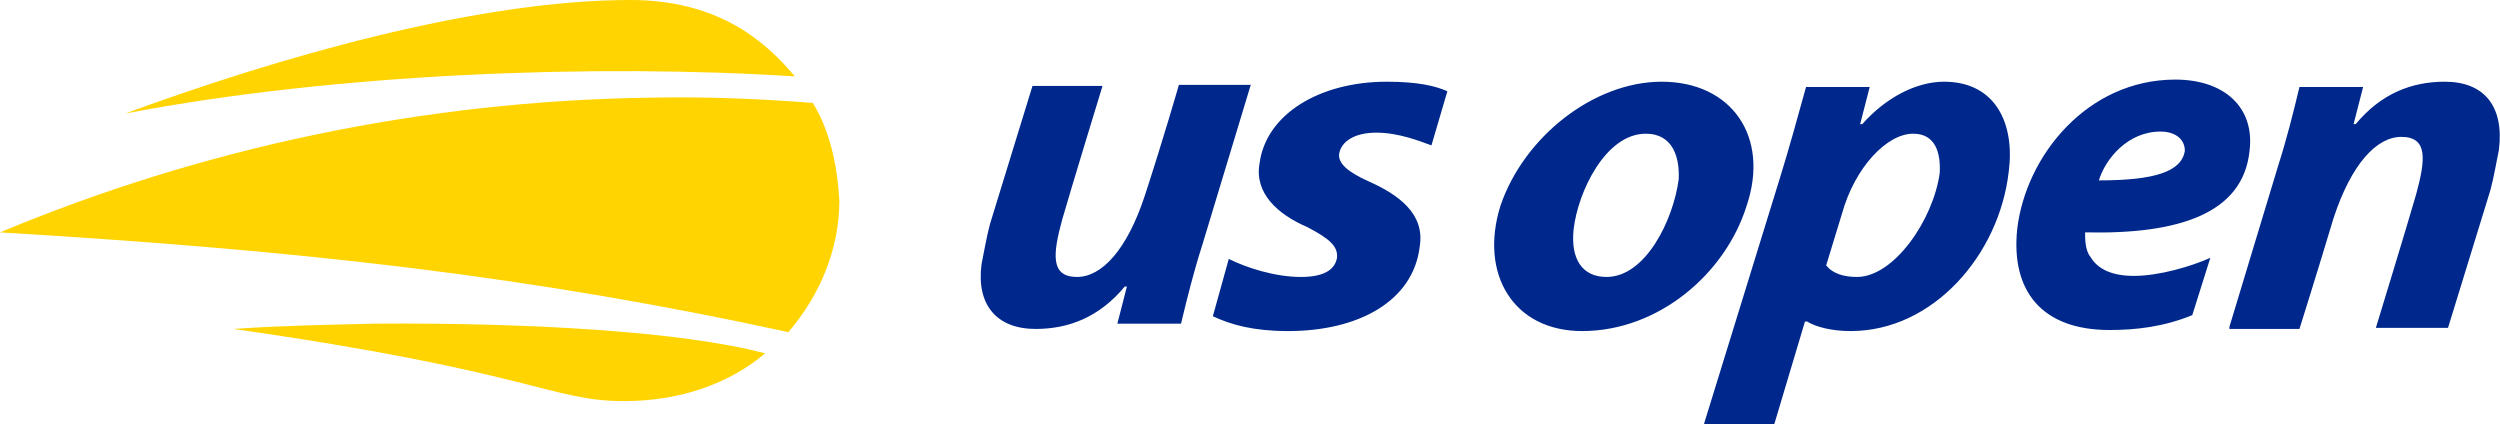
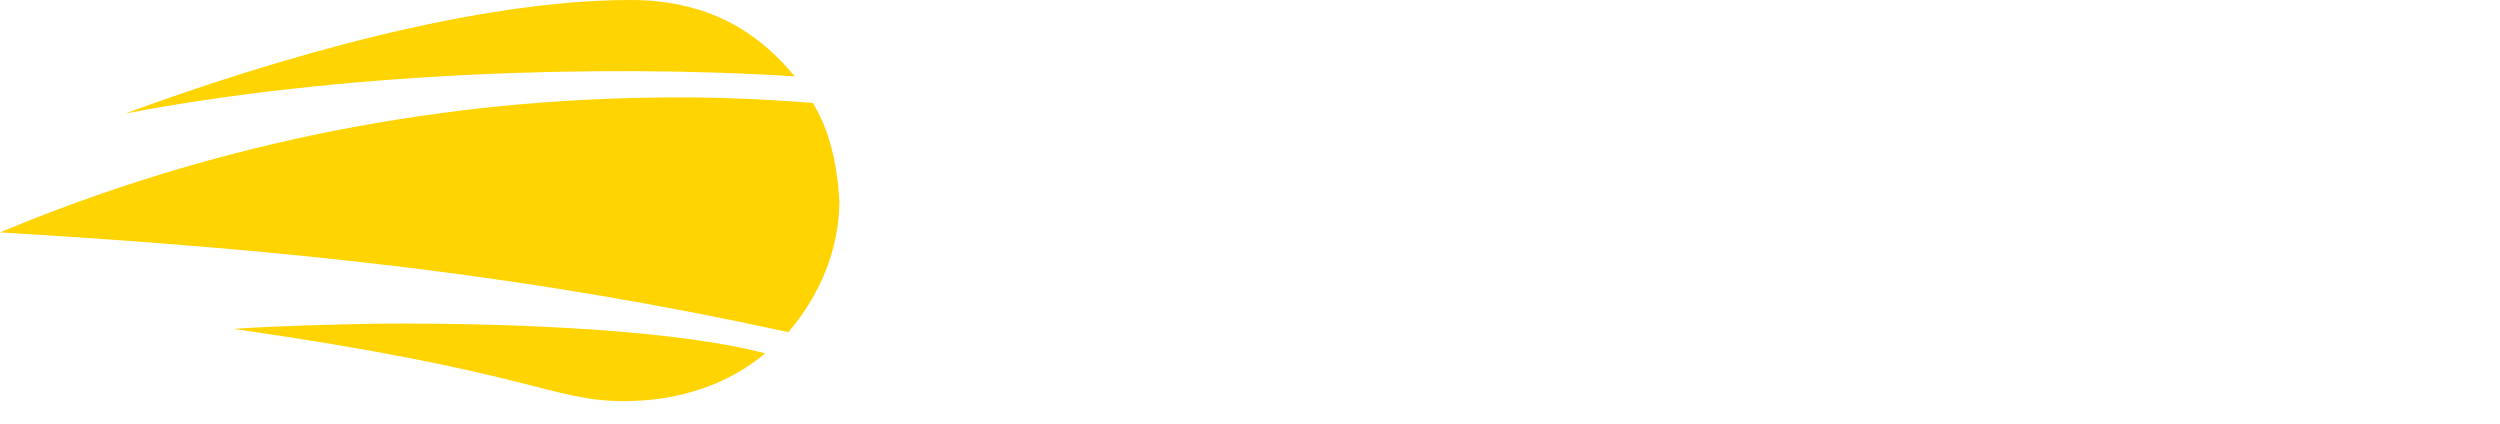
<svg xmlns="http://www.w3.org/2000/svg" enable-background="new 0 0 235.6 40" viewBox="0 0 235.6 40">
  <path d="m59.4 0c-14.4 0-33.2 5.4-47.6 10.7 19.8-3.8 44.4-4.7 63.1-3.5-2.9-3.5-7.4-7.2-15.5-7.2zm2 9.2c-21.7.3-42.5 4.8-61.4 12.7 28.5 1.7 49.9 4.1 74.3 9.4 2.9-3.4 4.8-7.7 4.8-12.4-.2-3.4-.9-6.6-2.5-9.2-5.1-.4-10.2-.6-15.2-.5zm-25.9 21.3c-4.7.1-9.3.2-13.5.5 28.1 4 29.9 6.8 36.8 6.8 5.4 0 10-1.7 13.3-4.5-7.9-2.1-22.6-2.9-36.6-2.8z" fill="#ffd400" />
-   <path d="m205 7.5c-8.3 0-14.1 7.2-14.9 14.1-.6 5.8 2.3 9.5 8.7 9.5 2.5 0 5.1-.3 7.8-1.4l1.7-5.4c-1.8.8-4.8 1.7-7.2 1.7-2 0-3.4-.6-4.1-1.8-.5-.6-.5-1.7-.5-2.3 8.9.2 14.9-1.8 15.5-7.7.5-4.1-2.4-6.7-7-6.7zm-74.3.2c-6.4 0-11.4 3.1-12 7.7-.5 2.8 1.7 4.8 4.5 6 2.1 1.1 2.9 1.8 2.8 2.9-.2 1.1-1.2 1.8-3.4 1.8-2.5 0-5.2-.9-6.8-1.7l-1.5 5.4c1.7.8 3.8 1.4 7.1 1.4 6.6 0 11.8-2.8 12.4-8 .5-3.1-2.1-4.9-4.8-6.1-2-.9-2.9-1.7-2.8-2.6.2-1.2 1.5-2 3.5-2 2.1 0 4.1.8 5.2 1.2l1.5-5.1c-1.1-.5-2.8-.9-5.7-.9zm25.9 0c-6.4 0-13 5.2-15.2 11.7-2 6.4 1.2 11.8 7.7 11.8 7.2 0 13.5-5.4 15.5-11.8 2.2-6.5-1.4-11.7-8-11.7zm26.6 0c-2.6 0-5.5 1.5-7.7 4h-.2l.9-3.5h-6c-.8 2.9-1.6 5.8-2.5 8.7l-7.1 23v.1h6.6l2.9-9.7h.2c.8.5 2.3.9 4.1.9 7.8 0 14-7.2 14.9-15 .6-4.5-1.2-8.5-6.1-8.5zm47.2 0c-3.1 0-6 1.1-8.4 4h-.2l.9-3.5h-6c-.6 2.5-1.2 4.9-2 7.4l-4.6 15.2v.2h6.6s1.7-5.4 3.2-10.4c1.7-5.2 4.1-7.7 6.4-7.7 2.5 0 2.3 2.1 1.4 5.4-.8 2.8-3.8 12.6-3.8 12.6h6.8l4-13c.3-1.1.6-2.8.8-3.8.5-4.1-1.4-6.4-5.1-6.4zm-119.3.3s-1.5 5.2-3.2 10.4-4.1 7.7-6.4 7.7c-2.5 0-2.3-2.1-1.4-5.4.8-2.8 3.8-12.6 3.8-12.6h-6.6l-4 13c-.3 1.1-.6 2.8-.8 3.8-.5 3.8 1.4 6.1 5.1 6.1 3.1 0 6-1.1 8.4-4h.2l-.9 3.5h6c.6-2.5 1.2-4.9 2-7.4l4.6-15.2v.1zm92.5 4.4c1.5 0 2.3.8 2.3 1.8-.3 2-2.9 2.8-8.1 2.8.6-2 2.7-4.6 5.8-4.6zm-48.5.2c2.6 0 3.2 2.3 3.1 4.3-.5 3.8-3.1 9.2-6.8 9.2-2.3 0-3.4-1.7-3.1-4.5.4-3.5 3-9 6.8-9zm25.2 0c2.1 0 2.6 1.8 2.5 3.7-.6 4.4-4.3 9.8-7.8 9.8-1.2 0-2.3-.3-2.9-1.1l1.5-4.9c1.2-4.3 4.2-7.5 6.7-7.5z" fill="#00288c" />
</svg>